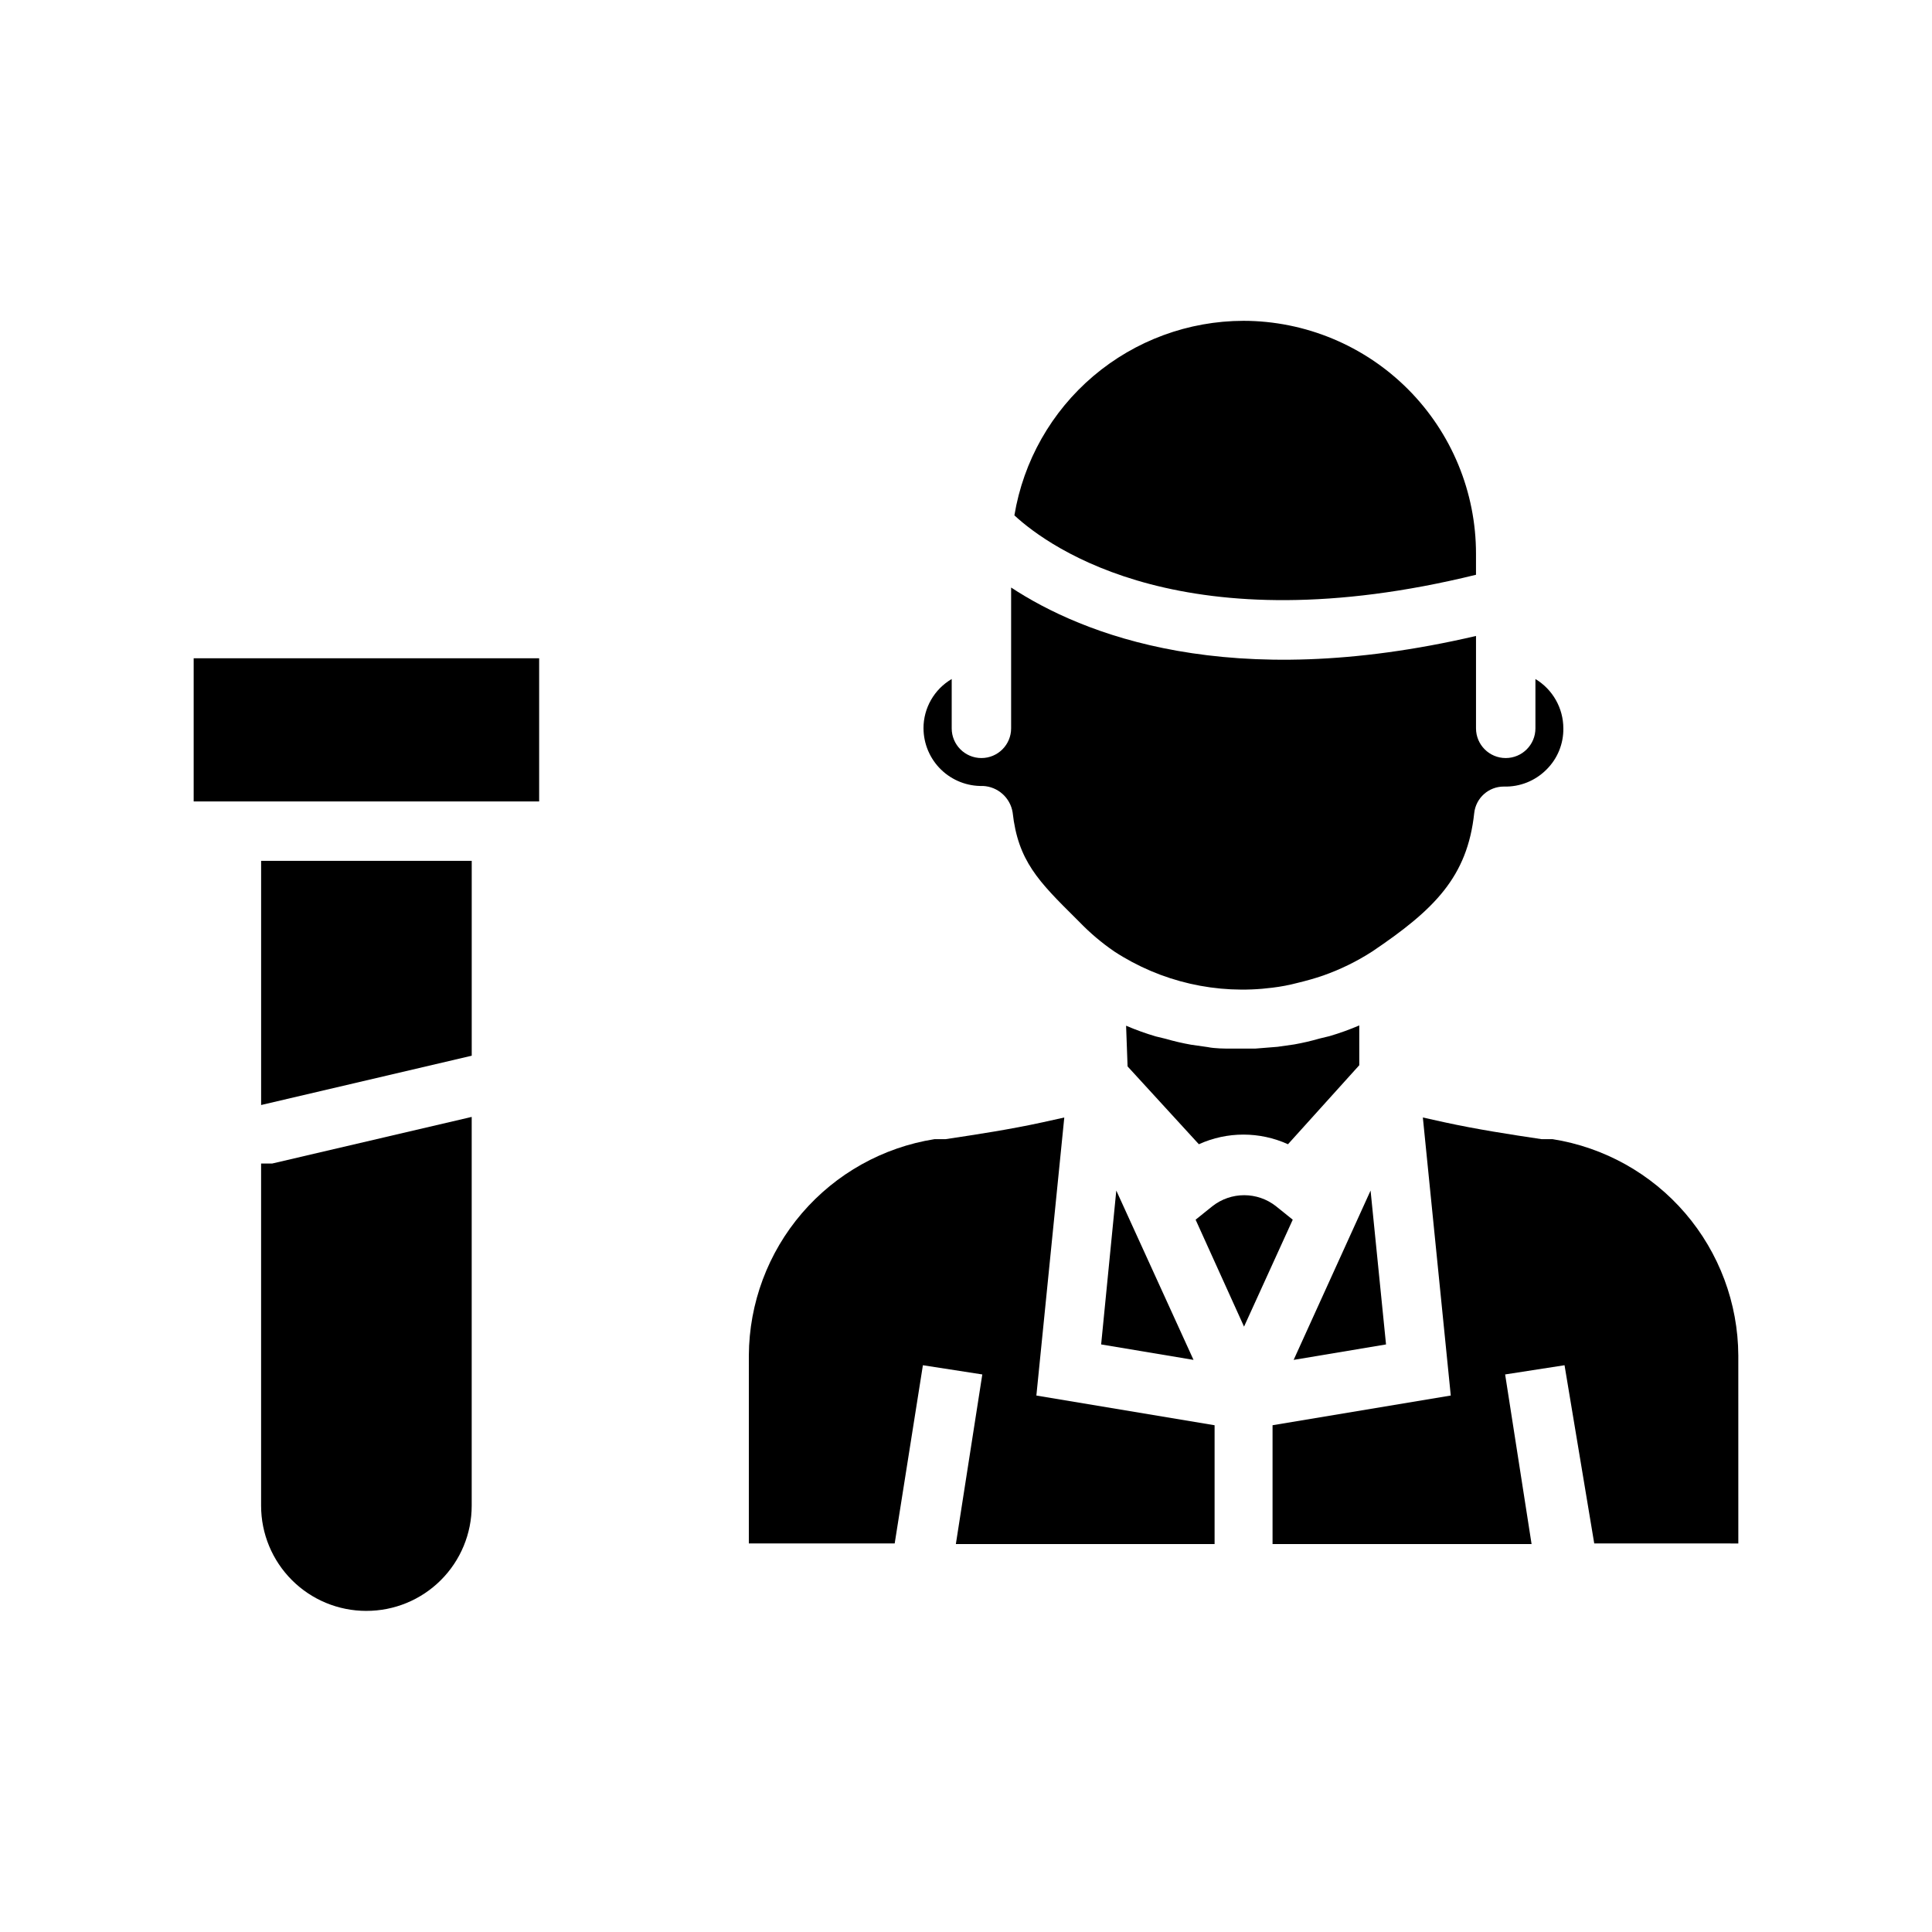
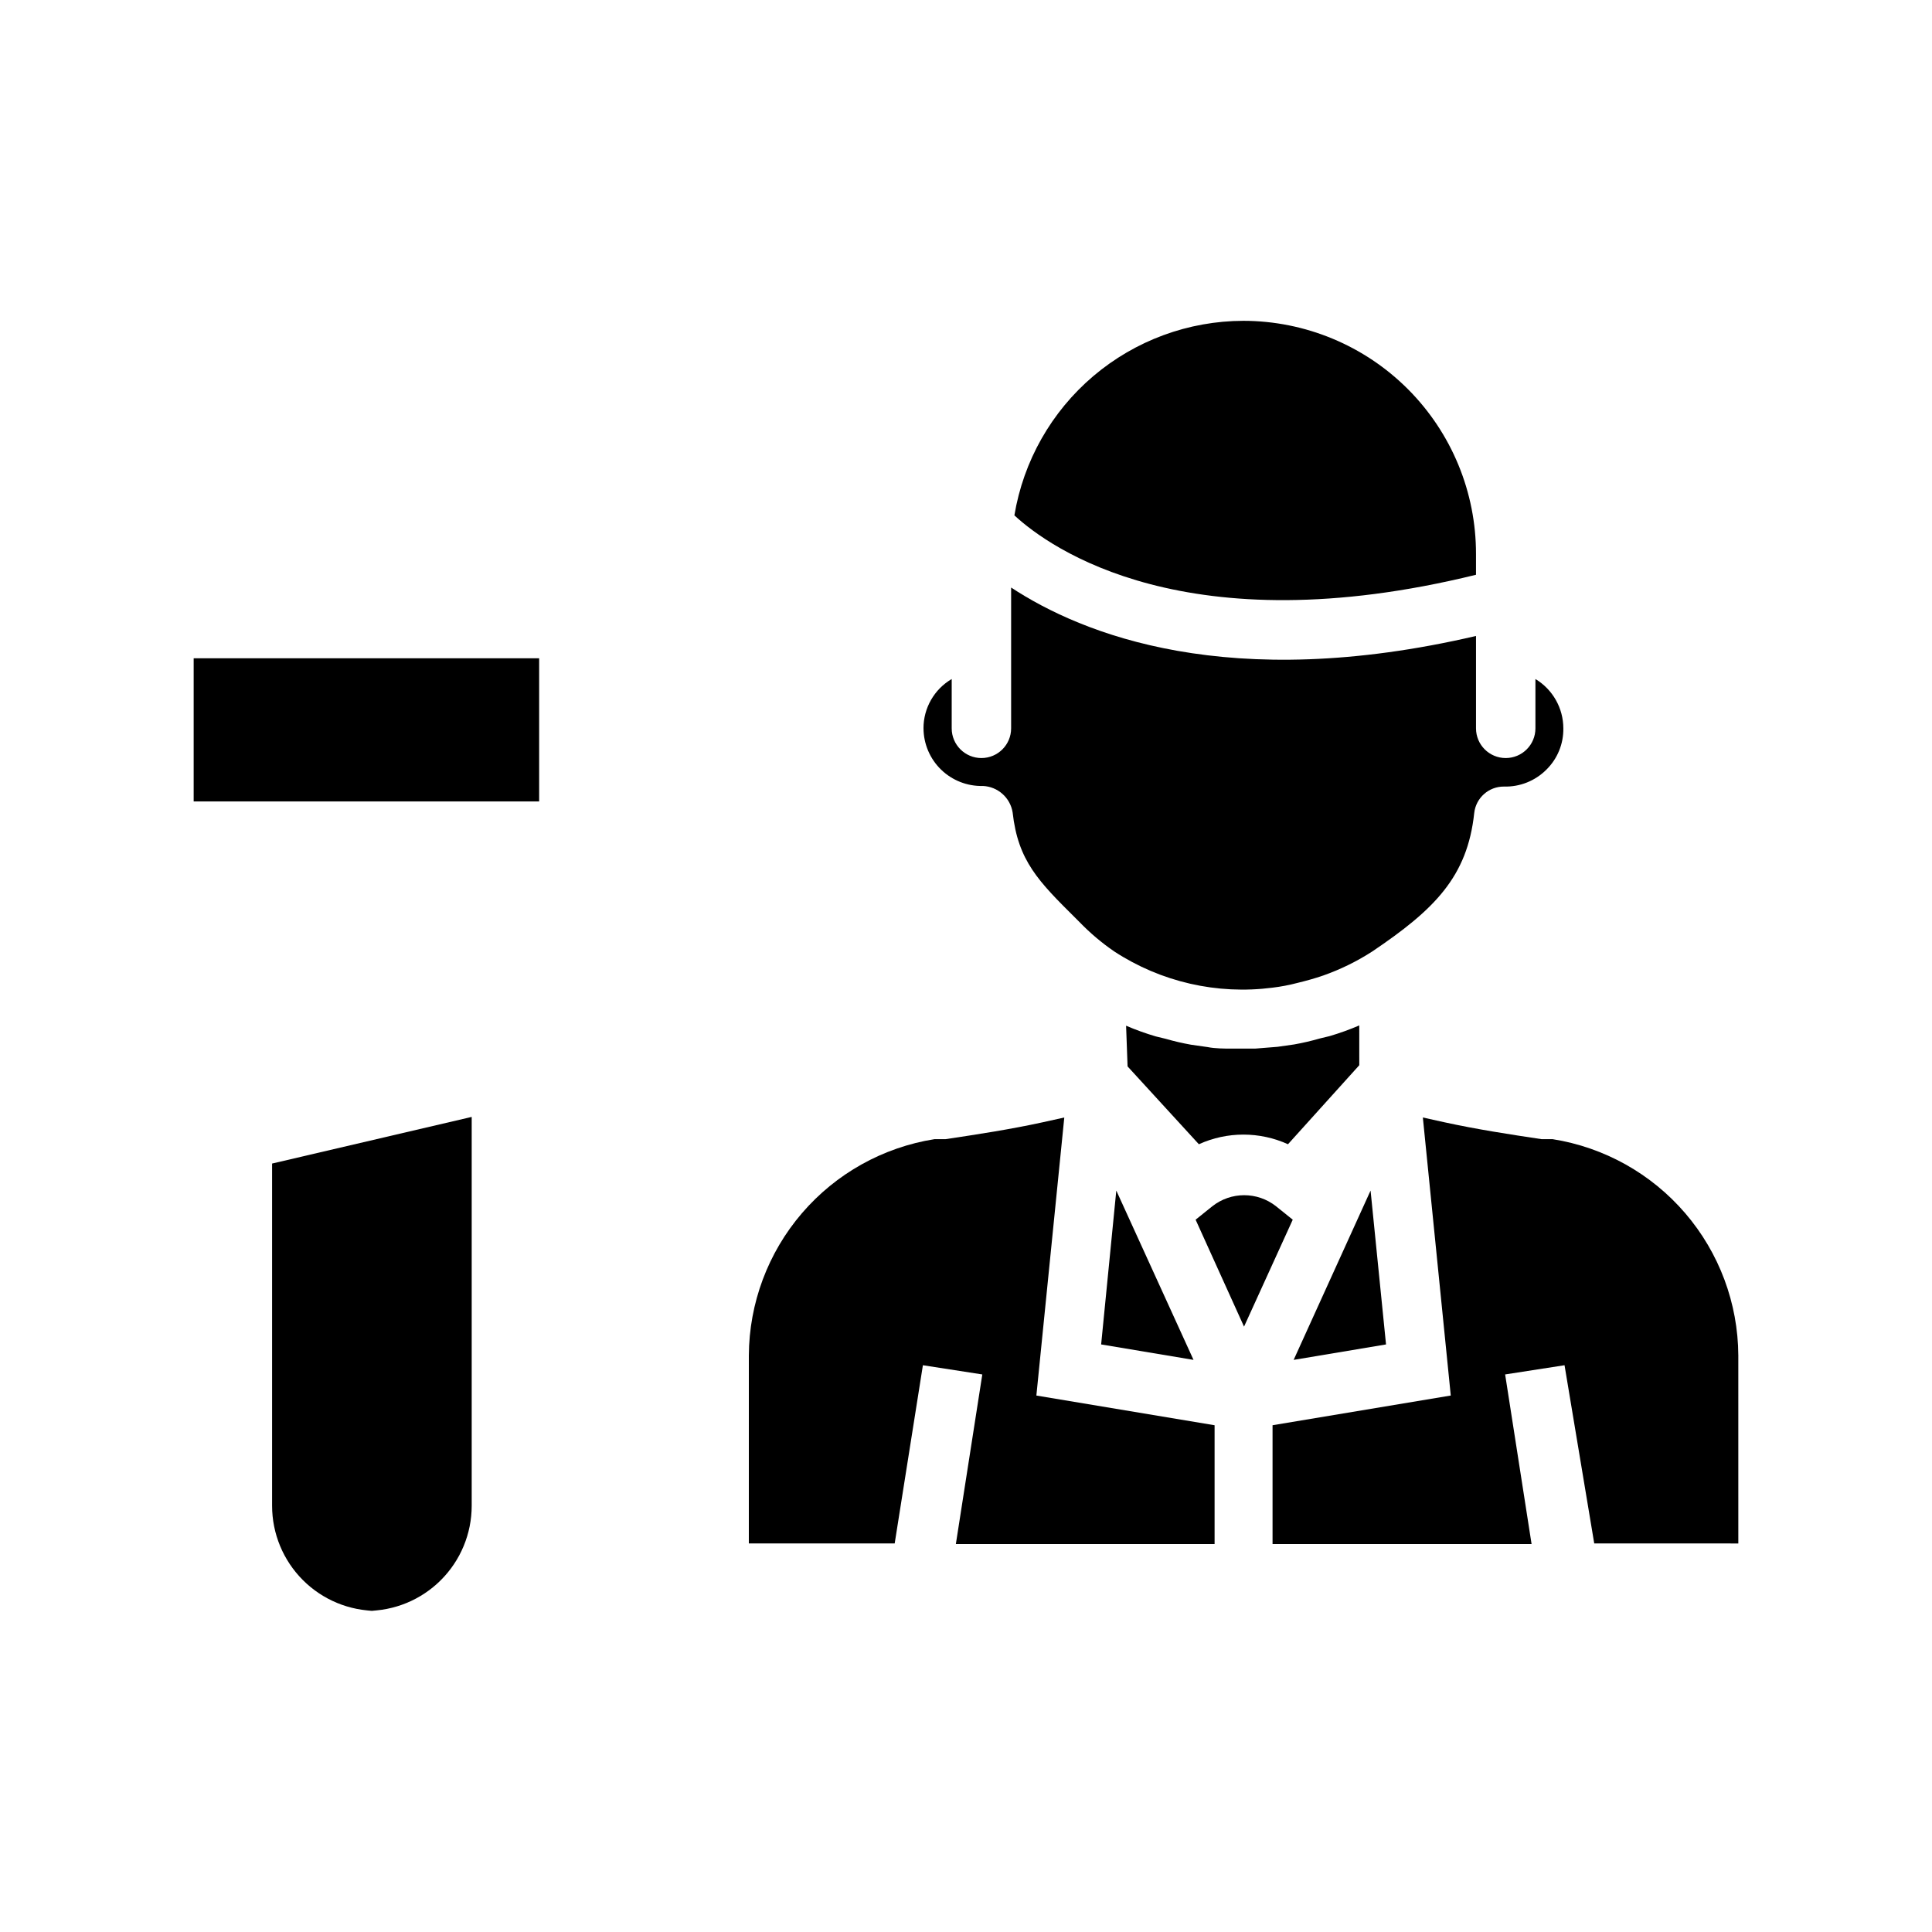
<svg xmlns="http://www.w3.org/2000/svg" fill="#000000" width="800px" height="800px" version="1.1" viewBox="144 144 512 512">
  <g>
    <path d="m511.31 500.29-4.094-40.777-20.387 44.871z" />
    <path d="m442.82 426.61 18.891 20.625c7.504-3.406 16.113-3.406 23.617 0l18.895-20.941-0.004-10.547c-2.562 1.102-5.191 2.047-7.871 2.836l-2.598 0.629c-2.227 0.645-4.488 1.168-6.769 1.574l-4.41 0.629-5.902 0.473h-3.387-3.387c-1.18 0-3.938 0-5.824-0.395l-4.41-0.629h0.004c-2.281-0.402-4.543-0.93-6.769-1.574l-2.598-0.629c-2.68-0.789-5.309-1.734-7.871-2.836z" />
    <path d="m604.67 503.2c-0.074-13.832-5.062-27.191-14.074-37.691-9.012-10.496-21.461-17.449-35.125-19.617h-2.914c-8.422-1.258-17.16-2.598-25.82-4.488l-5.668-1.258 7.398 73.684-47.23 7.871v31.488h68.645l-7.008-44.949 15.742-2.441 7.871 47.23 38.184 0.004z" />
    <path d="m388.74 337.02c0.02 4.125 1.699 8.07 4.66 10.945 2.965 2.871 6.957 4.43 11.082 4.324 3.953 0.176 7.242 3.102 7.875 7.008 1.418 12.832 6.848 18.262 16.766 28.102l0.867 0.867c2.82 2.93 5.934 5.57 9.289 7.871 12.395 8.102 27.273 11.508 41.957 9.605 2.231-0.27 4.438-0.688 6.613-1.262 2.281-0.551 4.566-1.18 6.848-1.969 4.562-1.609 8.922-3.75 12.988-6.375 16.453-11.098 25.191-19.758 27-36.684 0.445-4.004 3.844-7.031 7.875-7.004 4.207 0.121 8.281-1.504 11.254-4.488 2.93-2.883 4.551-6.836 4.488-10.941-0.008-5.352-2.812-10.309-7.398-13.07v13.07c0 4.348-3.527 7.871-7.875 7.871-4.344 0-7.871-3.523-7.871-7.871v-24.484c-65.496 15.273-104.38-0.473-123.2-12.832v37.316c0 4.348-3.523 7.871-7.871 7.871s-7.875-3.523-7.875-7.871v-13.07c-4.637 2.719-7.484 7.691-7.477 13.07z" />
    <path d="m486.59 467.23-4.41-3.543h0.004c-4.957-3.93-11.969-3.93-16.926 0l-4.41 3.543 12.832 28.34z" />
    <path d="m342.45 553.03h38.652l7.477-47.23 15.742 2.441-7.008 44.949h68.566v-31.488l-47.23-7.871 7.398-73.684-5.668 1.258c-8.66 1.891-17.398 3.227-25.82 4.488h-2.914l0.004-0.004c-13.664 2.168-26.113 9.121-35.125 19.617-9.012 10.5-14 23.859-14.074 37.691z" />
    <path d="m473.52 229.02c-14.582 0.027-28.68 5.223-39.793 14.66-11.109 9.441-18.516 22.516-20.902 36.898 9.523 8.816 45.738 34.559 122.33 15.742v-5.512 0.004c0.023-16.367-6.461-32.074-18.02-43.664-11.559-11.586-27.25-18.109-43.617-18.129z" />
    <path d="m439.83 459.51-4.016 40.777 24.48 4.094z" />
-     <path d="m241.06 570.9c7.402 0.023 14.512-2.902 19.754-8.133 5.246-5.227 8.191-12.328 8.191-19.734v-103.04l-52.898 12.359h-2.914v90.684c0 7.394 2.938 14.48 8.164 19.707 5.223 5.227 12.312 8.16 19.703 8.16z" />
-     <path d="m213.2 436.84 55.812-13.066v-51.641h-55.812z" />
+     <path d="m241.06 570.9c7.402 0.023 14.512-2.902 19.754-8.133 5.246-5.227 8.191-12.328 8.191-19.734v-103.04l-52.898 12.359v90.684c0 7.394 2.938 14.48 8.164 19.707 5.223 5.227 12.312 8.16 19.703 8.16z" />
    <path d="m286.88 356.39v-37.941h-91.555v37.941z" />
  </g>
</svg>